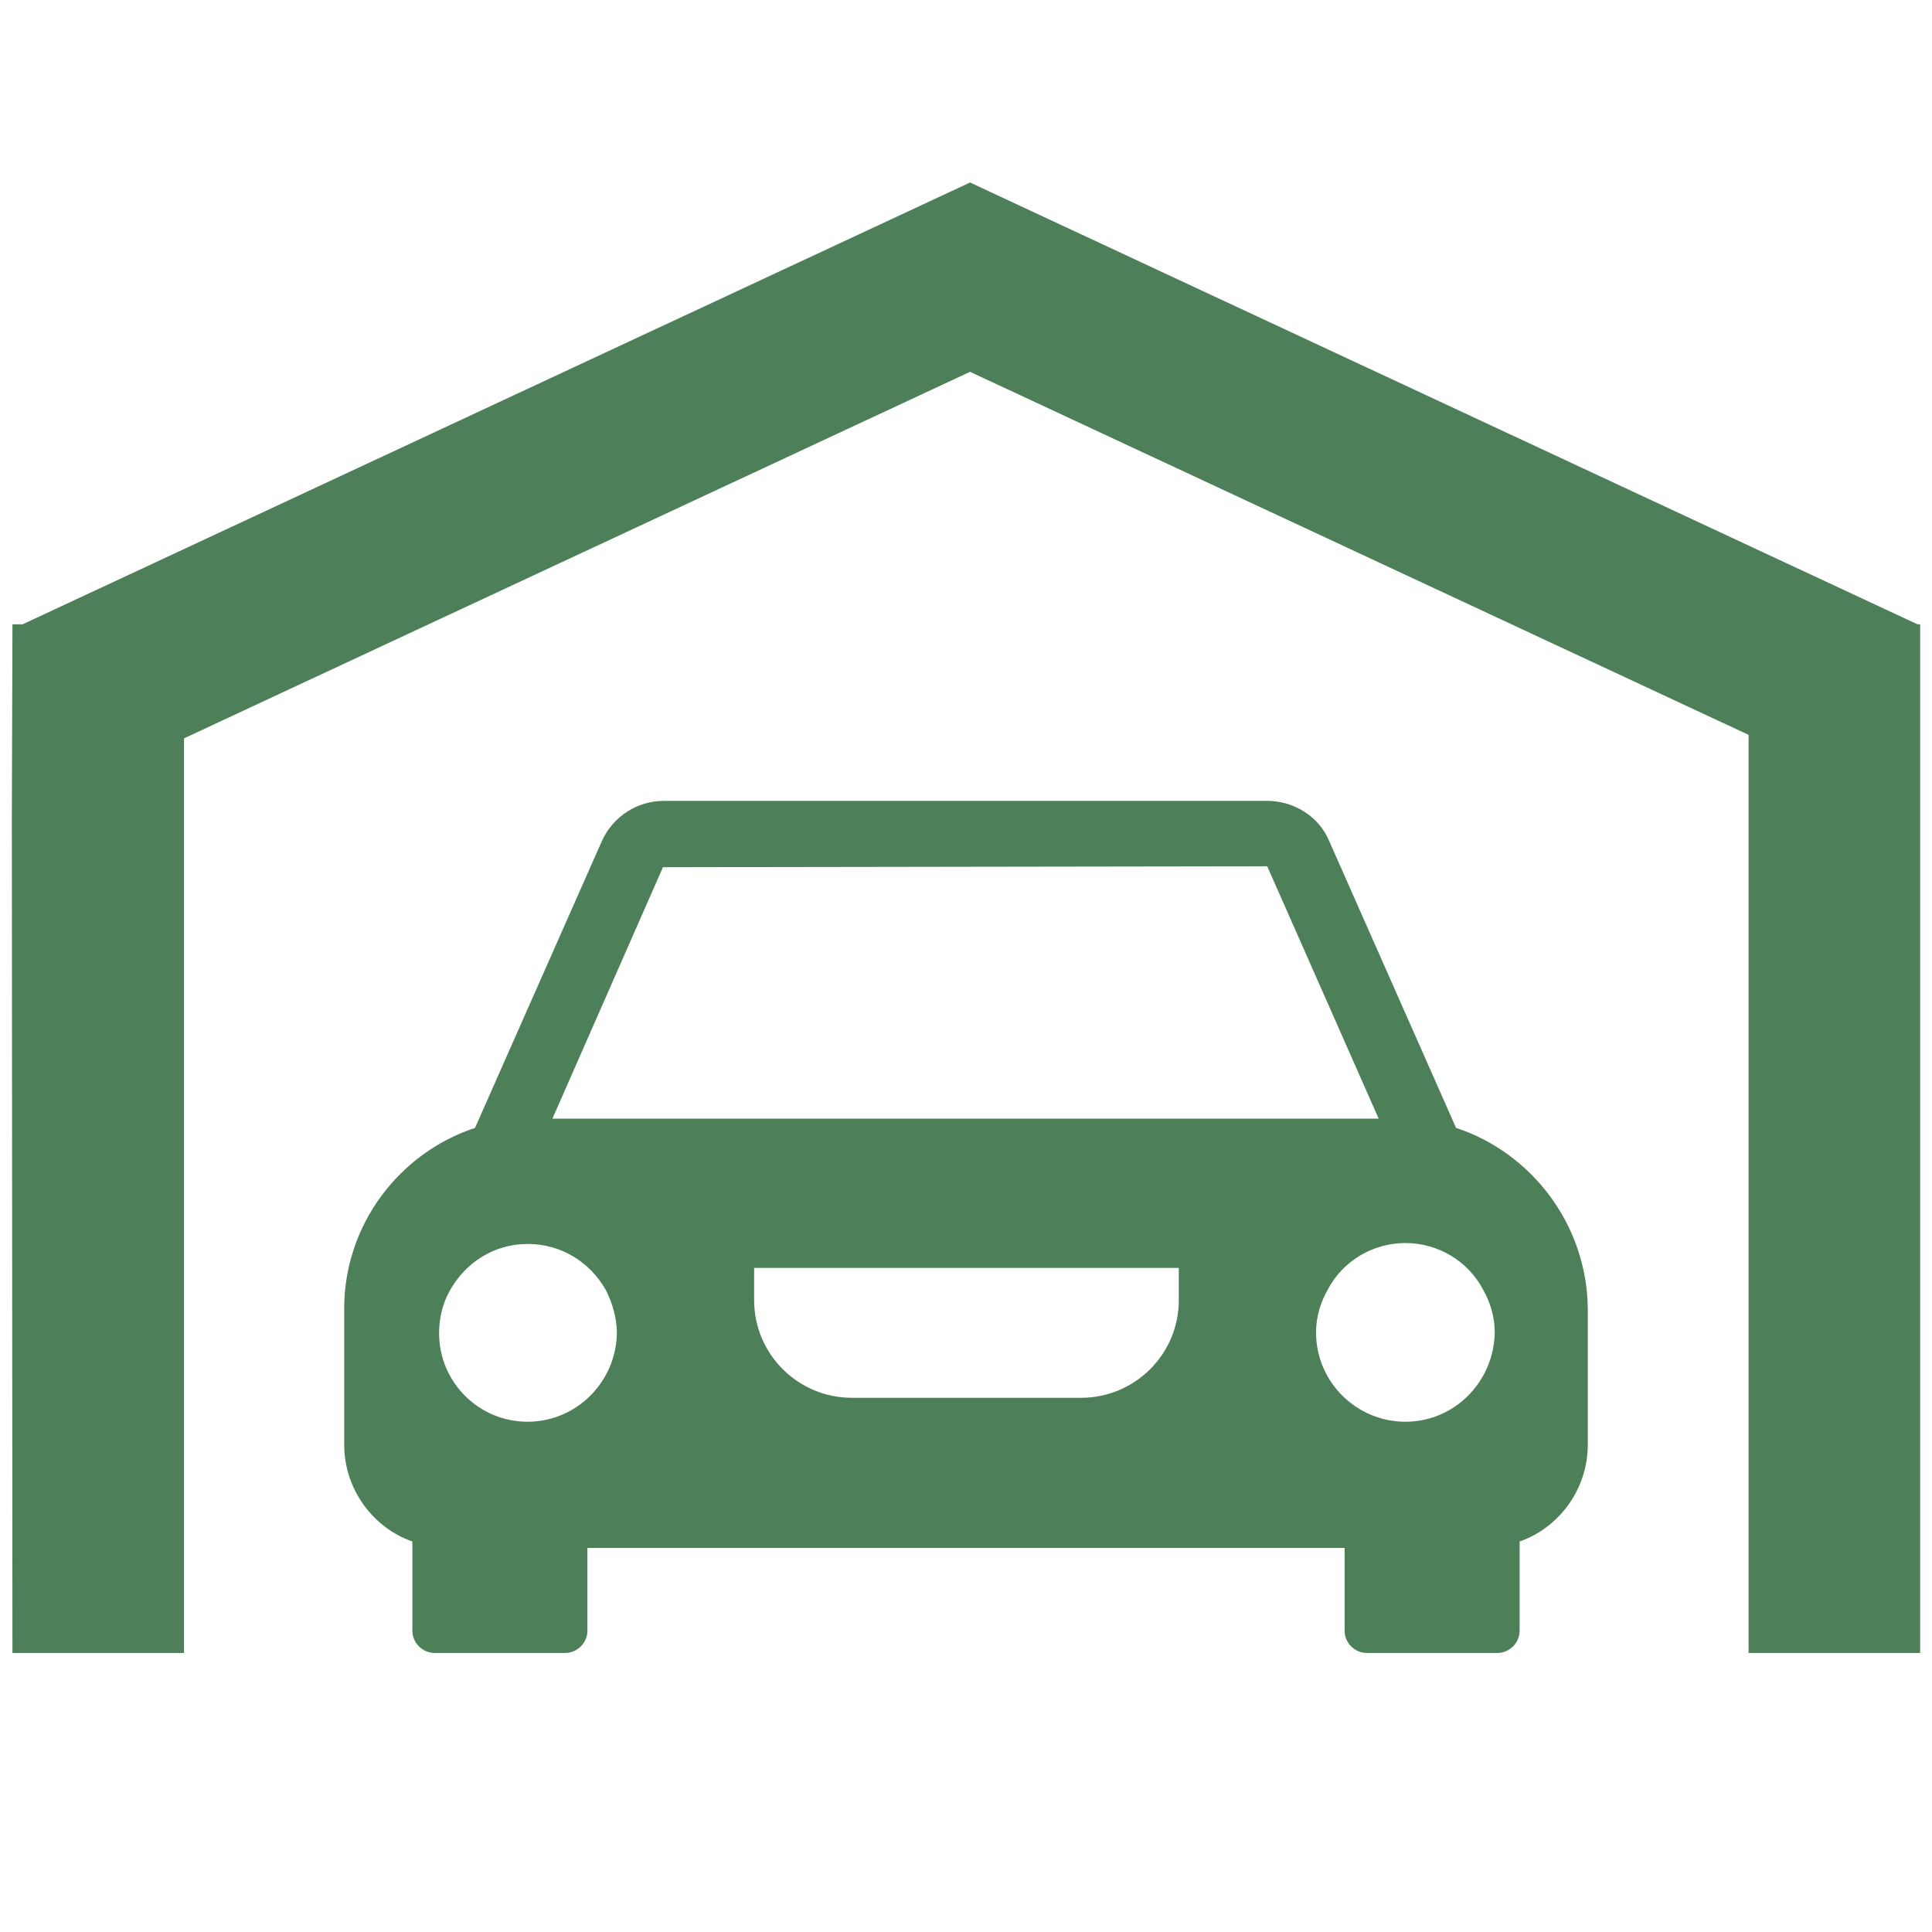
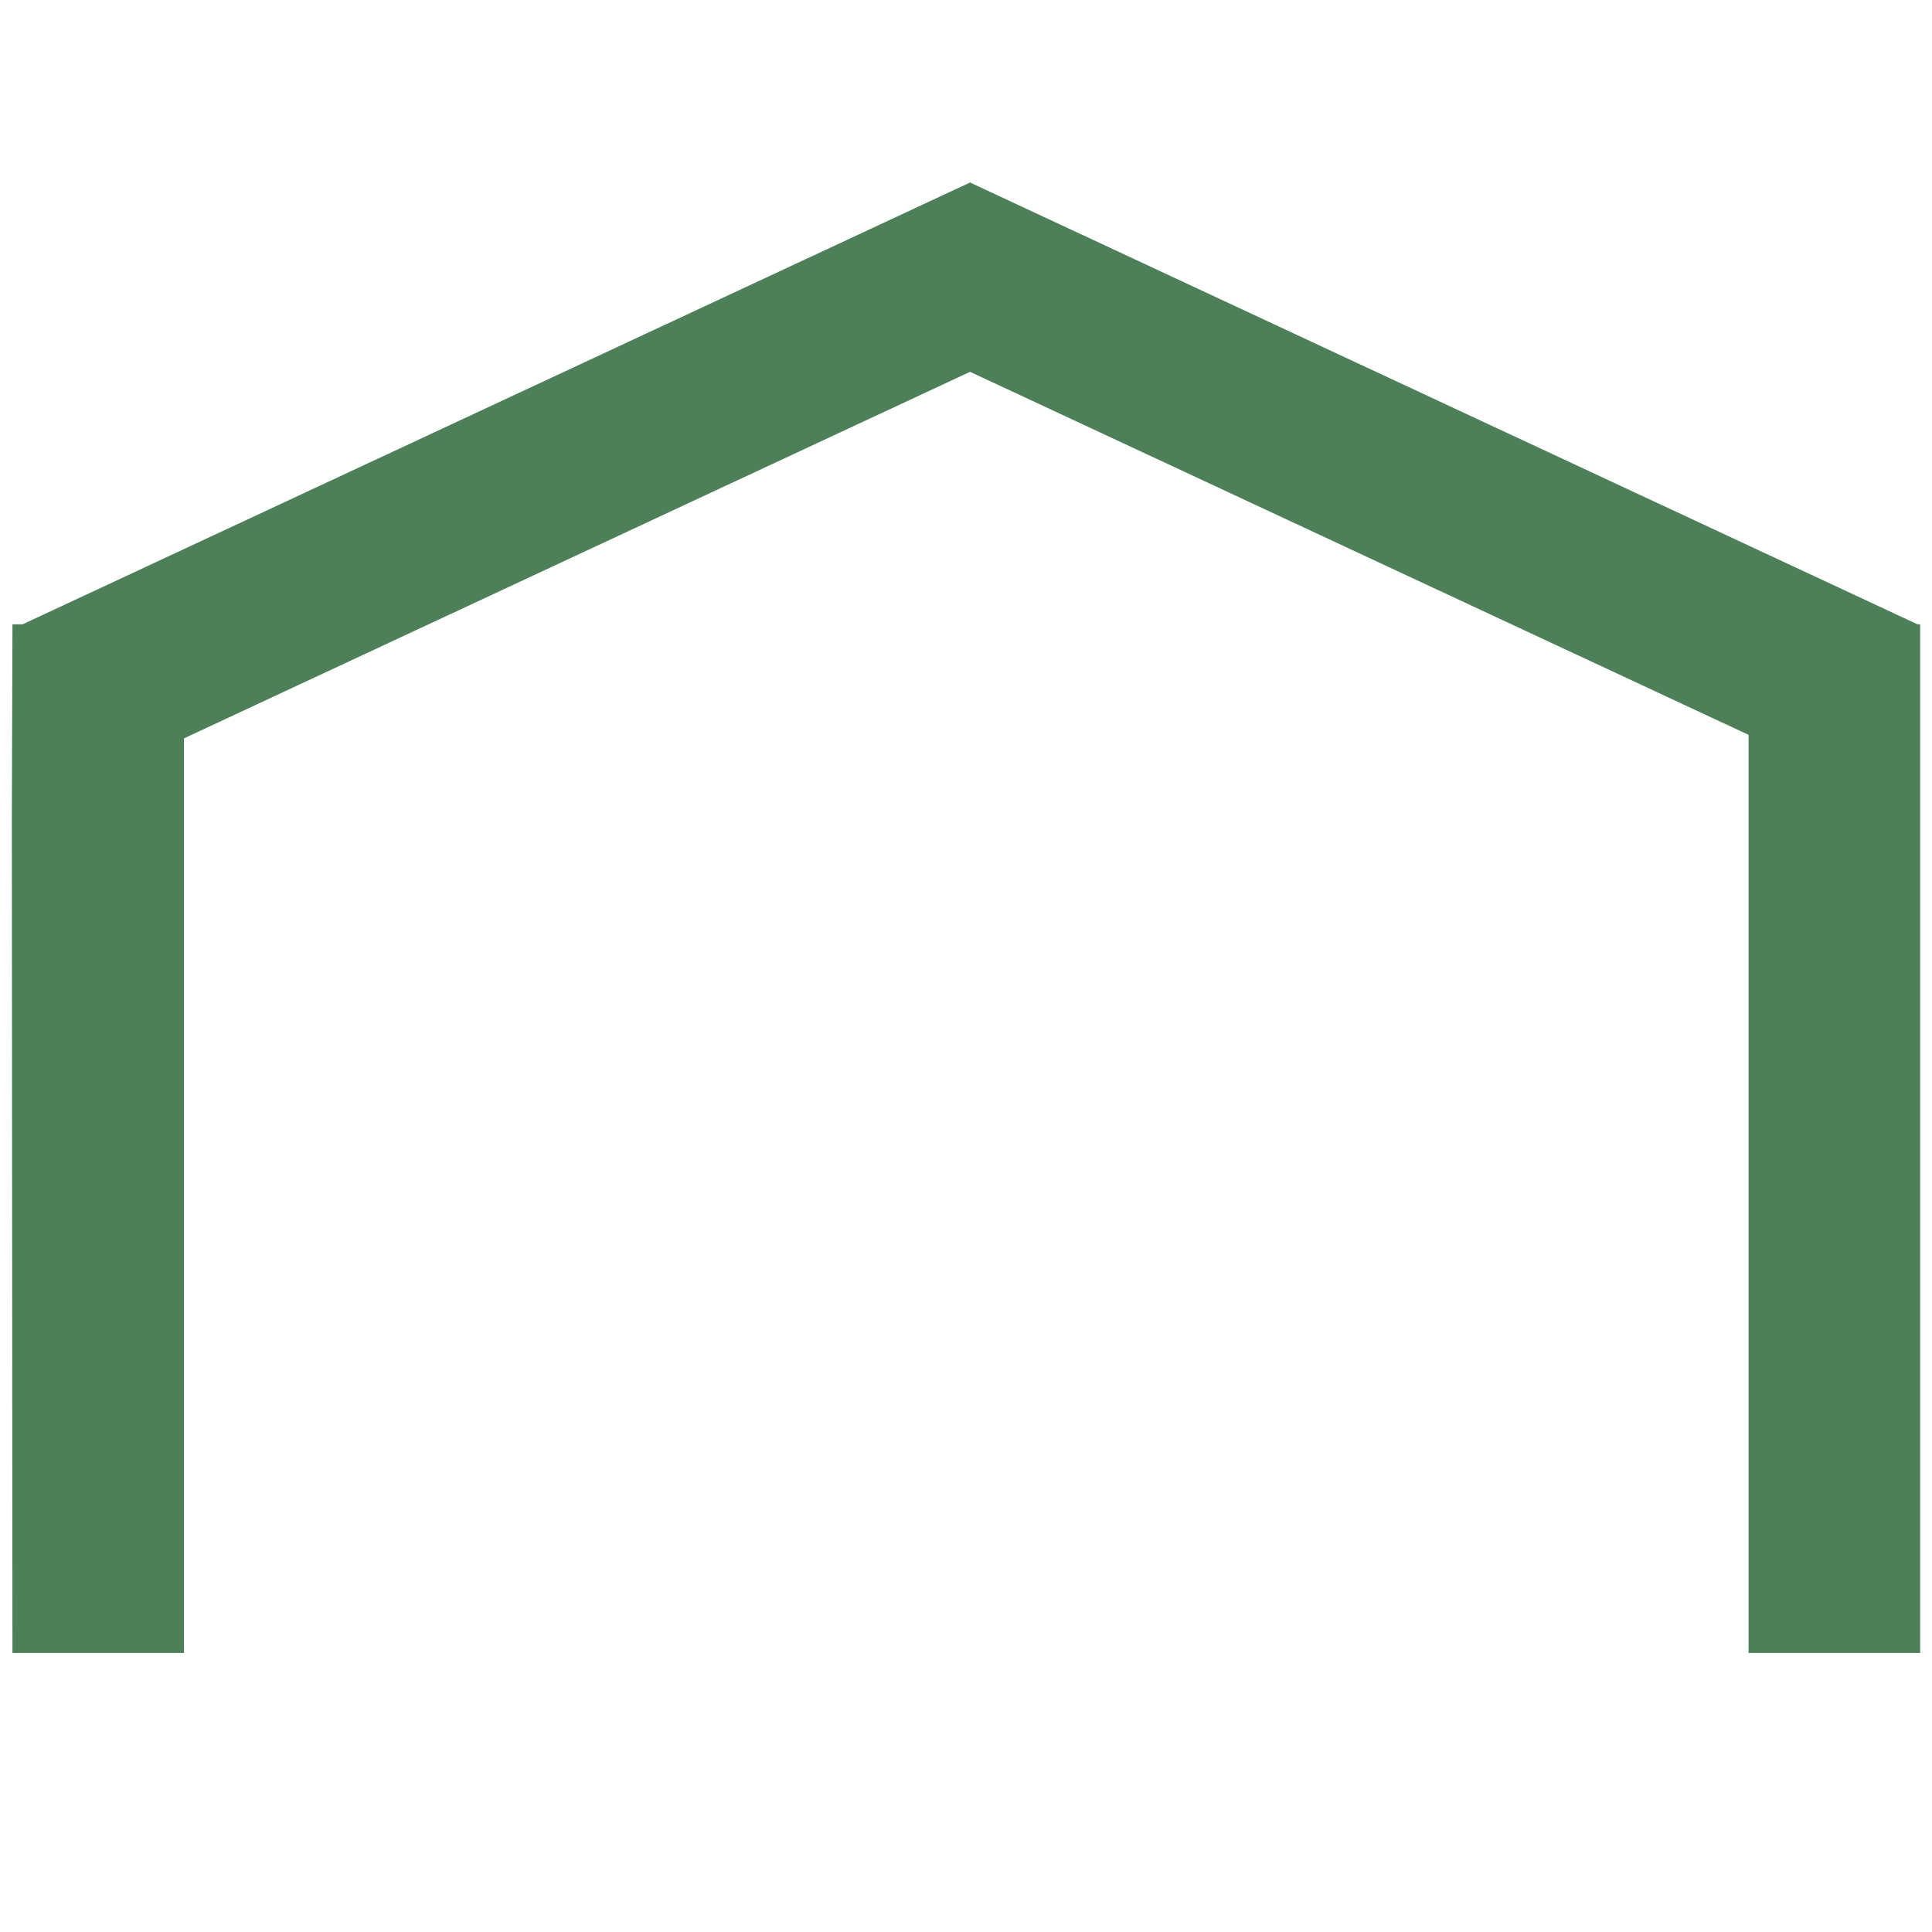
<svg xmlns="http://www.w3.org/2000/svg" xml:space="preserve" width="70mm" height="70mm" version="1.1" style="shape-rendering:geometricPrecision; text-rendering:geometricPrecision; image-rendering:optimizeQuality; fill-rule:evenodd; clip-rule:evenodd" viewBox="0 0 6470.86 6470.86">
  <defs>
    <style type="text/css">
   
    .fil0 {fill:none}
    .fil2 {fill:#4D8059}
    .fil1 {fill:#4D8059;fill-rule:nonzero}
   
  </style>
  </defs>
  <g id="Vrstva_x0020_1">
    <rect class="fil0" y="0" width="6470.86" height="6470.86" />
-     <path class="fil1" d="M4876.8 3777.65l-425.76 -962.61c-33.93,-80.21 -117.23,-132.67 -206.72,-132.67l-2020.85 0c-89.47,0 -169.69,52.45 -206.72,132.67l-425.76 962.61c-253,83.29 -438.11,323.95 -438.11,604.71l0 456.63c0,148.09 95.64,277.67 228.31,323.95l0 299.27c0,40.11 33.93,74.04 74.04,74.04l438.12 -0.01c40.11,0 74.05,-33.93 74.05,-74.04l0 -277.67 2536.09 0 0 277.67c0,40.11 33.93,74.04 74.04,74.04l438.11 0c40.11,0 74.04,-33.93 74.04,-74.04l0 -299.27c132.67,-46.28 228.31,-175.86 228.31,-323.95l0 -456.63c-3.08,-280.75 -188.2,-521.41 -441.2,-604.7zm-2656.41 -873.14l2023.93 -3.08 373.32 845.37 -2767.49 0 370.23 -842.28zm-453.53 1857.34c-163.52,0 -296.19,-132.68 -296.19,-296.19 0,-52.45 12.35,-101.81 37.02,-145.01 52.45,-92.56 148.09,-154.26 259.17,-154.26 114.16,0 209.79,61.7 262.25,154.26 21.6,43.19 37.02,92.56 37.02,145.01 -3.09,163.51 -135.75,296.19 -299.27,296.19zm2181.28 -407.26c0,182.02 -148.09,327.04 -327.04,327.04l-768.23 -0.01c-178.95,0 -327.04,-145.01 -327.04,-327.04l0 -33.94 0 -74.04 1422.31 0 0 74.04 0 33.95zm758.98 407.26c-163.51,0 -299.27,-132.68 -299.27,-299.27 0,-52.45 15.42,-101.82 40.12,-145.01 49.36,-92.56 148.09,-154.26 259.16,-154.26 111.07,0 209.8,61.7 259.17,154.26 24.68,43.18 40.11,92.56 40.11,145.01 -3.08,166.6 -135.75,299.27 -299.27,299.27z" />
    <polygon class="fil2" points="6422.23,2090.98 6431.22,2090.98 6431.22,2095.17 6431.22,2729.23 6431.22,3301.39 6431.22,5536.27 5856.57,5536.27 5856.57,2461.26 3248.99,1245.33 616.33,2472.96 616.33,5536.27 41.68,5536.27 39.64,2741.87 41.68,2106.85 41.68,2090.98 75.75,2090.98 3247.68,611.88 3248.14,610.88 3248.99,611.27 3249.83,610.88 3250.29,611.88 " />
  </g>
</svg>